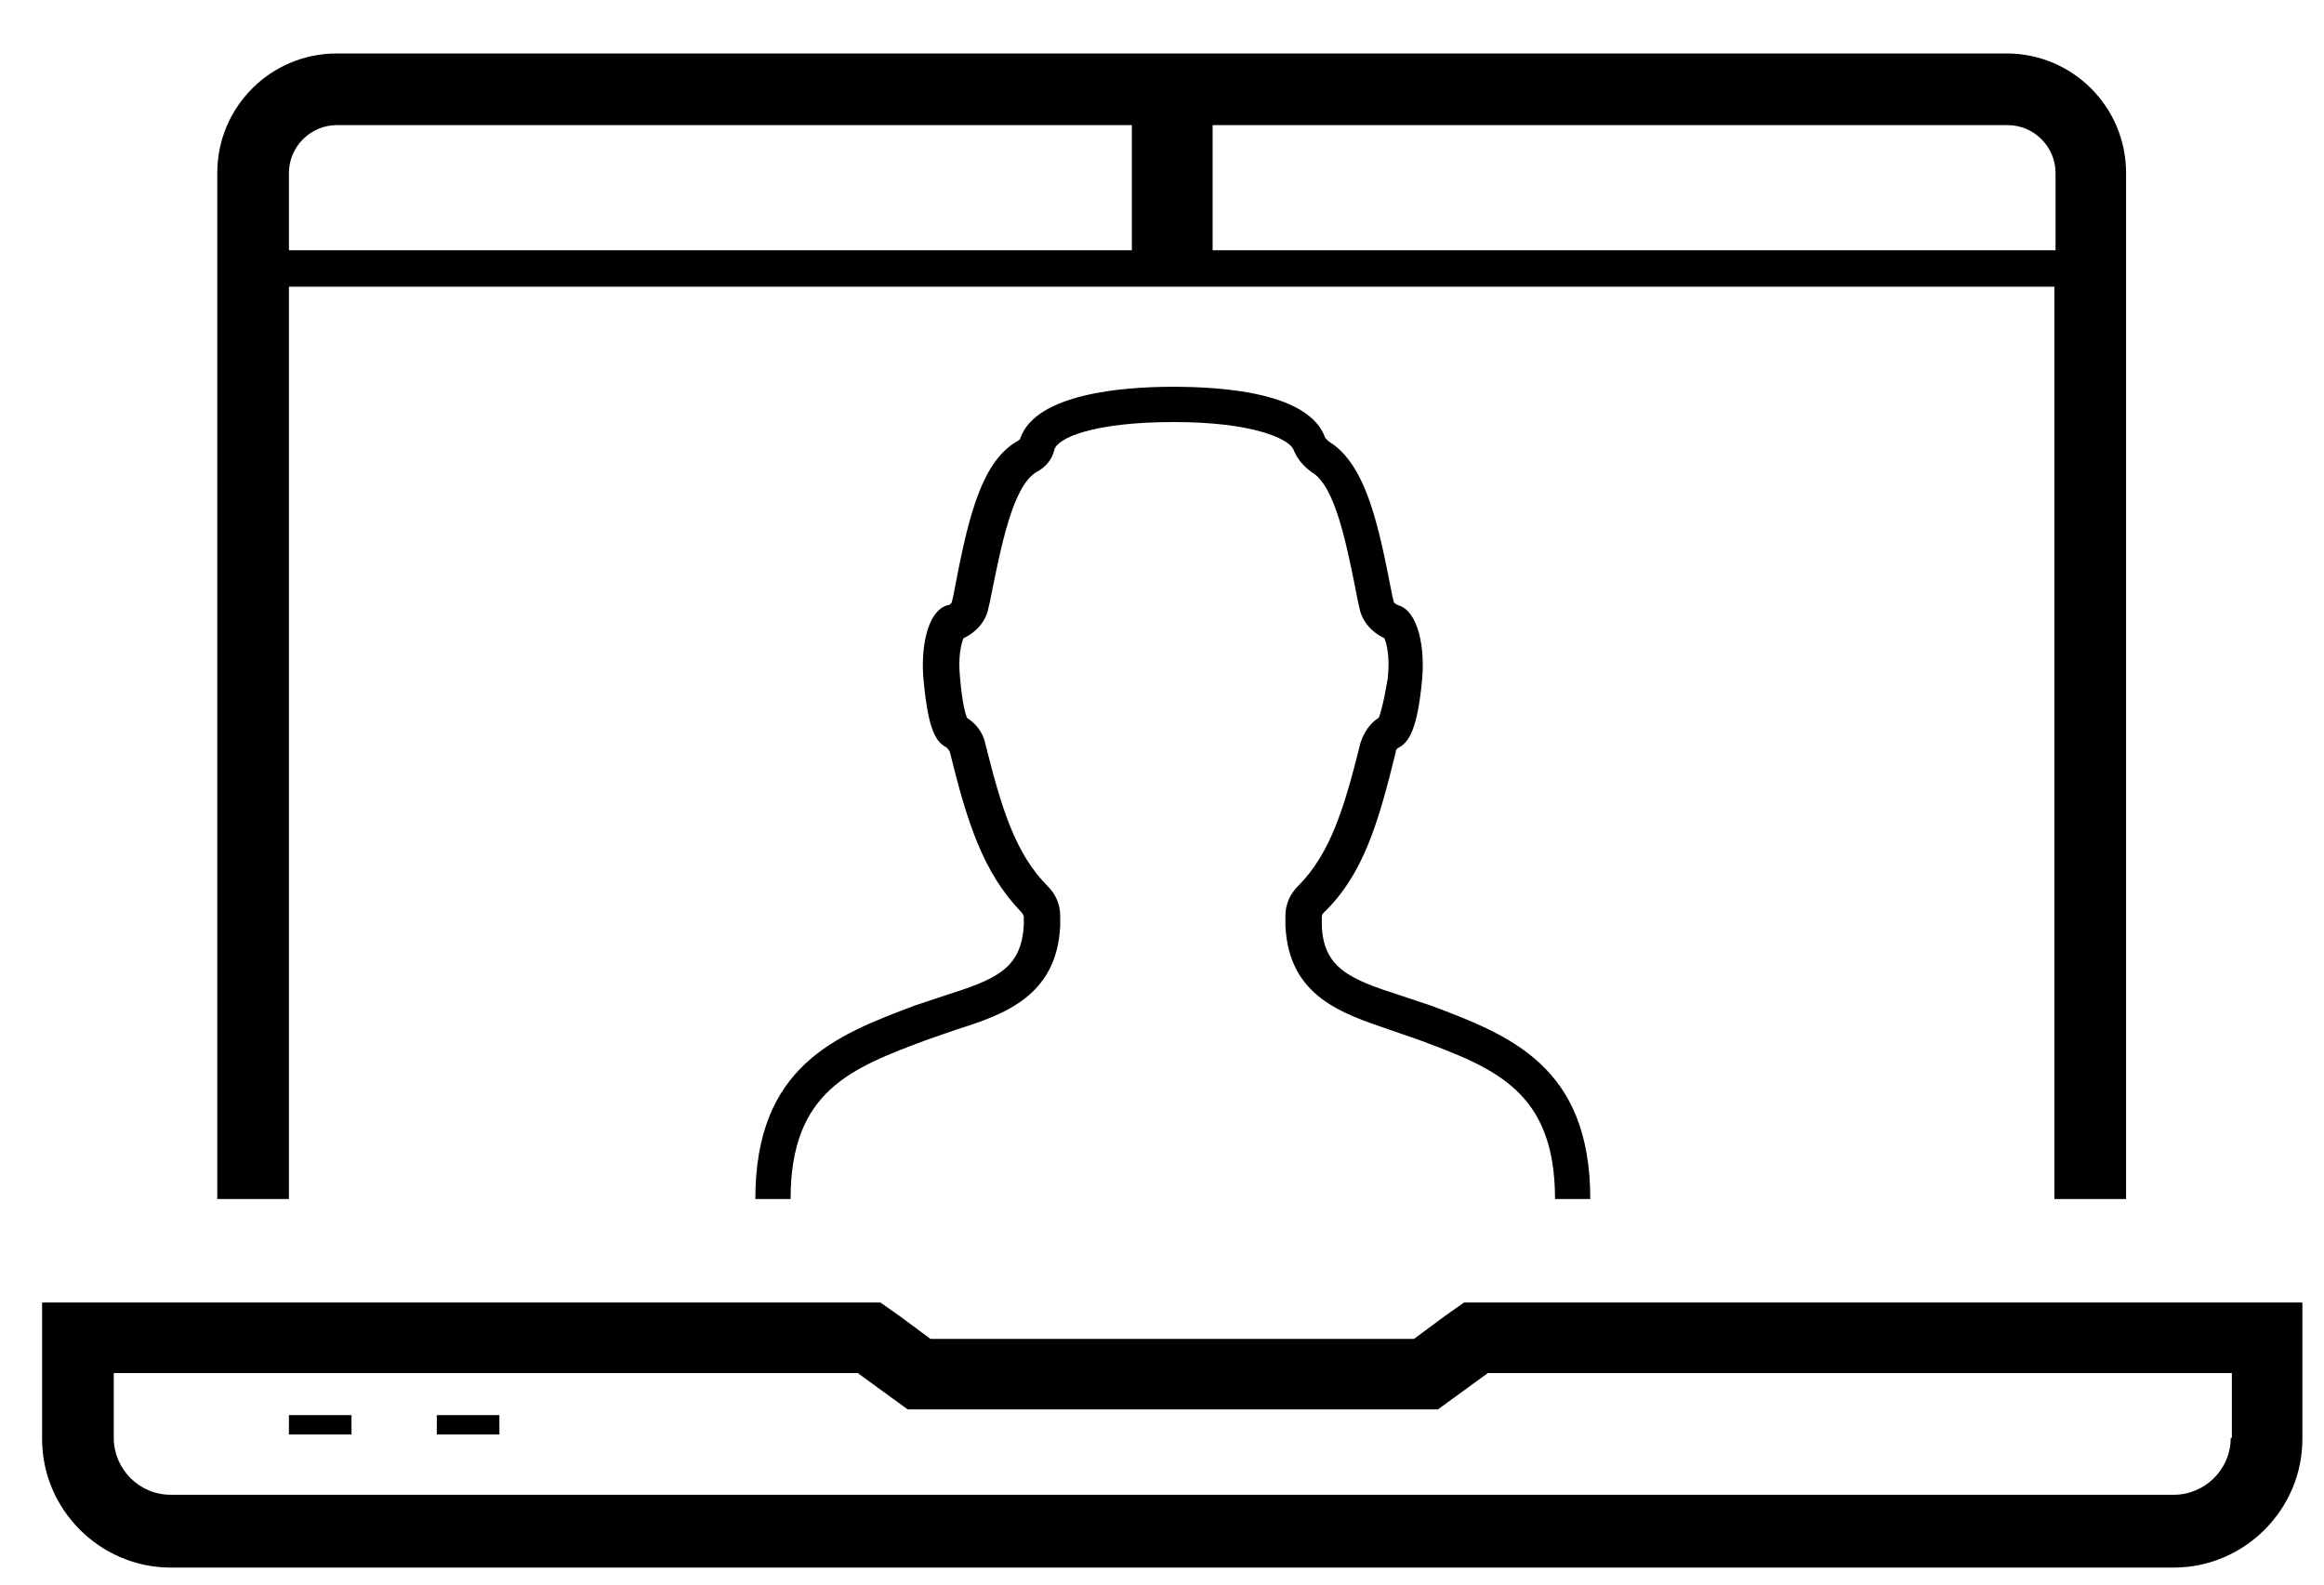
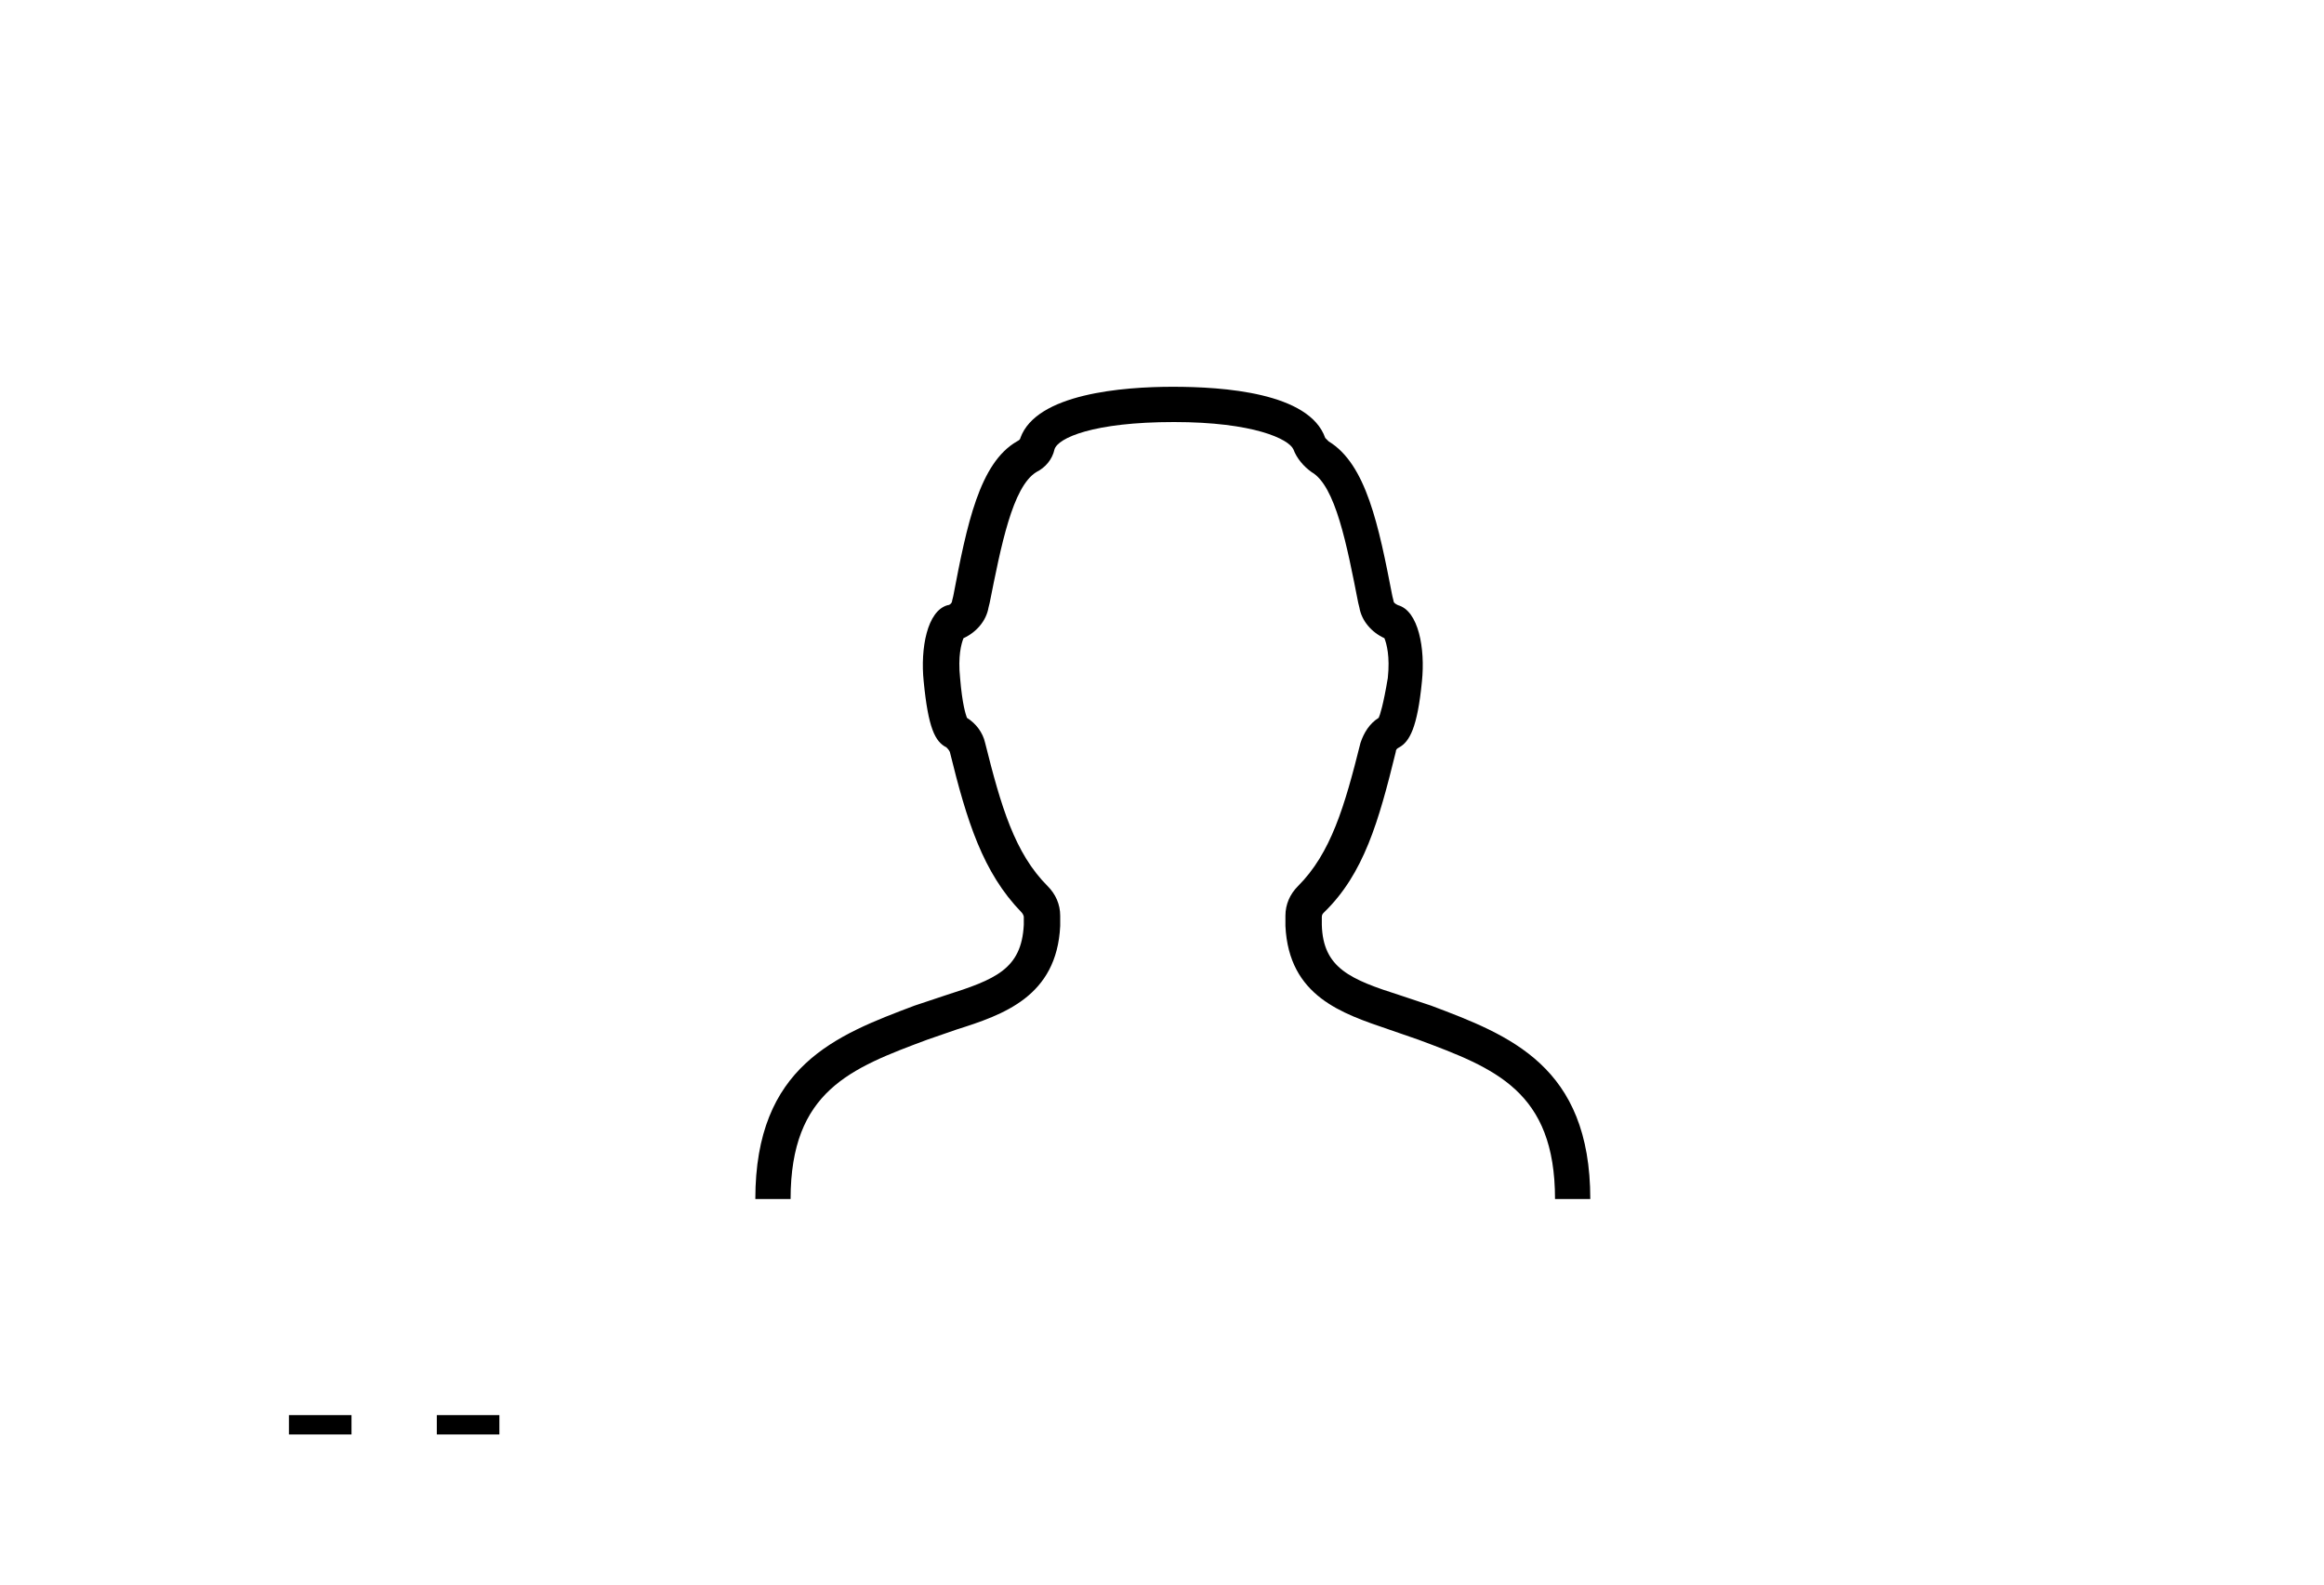
<svg xmlns="http://www.w3.org/2000/svg" version="1.1" id="Layer_1" x="0px" y="0px" viewBox="0 0 204.3 139.3" style="enable-background:new 0 0 204.3 139.3;" xml:space="preserve">
  <path class="st0" d="M121.2,63.1c-0.8,0.5-1.3,1.3-1.6,2.2c-1.4,5.6-2.6,9.7-5.5,12.6c-0.7,0.7-1.1,1.6-1.1,2.6l0,0.7l0,0.2  c0.3,6.2,5,7.7,9.1,9.1c0.9,0.3,1.7,0.6,2.6,0.9c6.7,2.5,12,4.5,12,14h3.1c0-11.7-7.1-14.4-14-17c-0.9-0.3-1.8-0.6-2.7-0.9  c-4.4-1.4-6.8-2.4-6.9-6.2l0-0.7c0-0.2,0.1-0.3,0.2-0.4c3.5-3.4,4.8-8,6.3-14.1c0-0.2,0.1-0.3,0.3-0.4c0.9-0.5,1.6-1.7,2-5.8  c0.3-2.9-0.3-6.2-2.1-6.7c-0.2-0.1-0.4-0.2-0.4-0.4l-0.1-0.4c-1.2-6.2-2.3-11.6-5.6-13.6c-0.1-0.1-0.2-0.2-0.3-0.3  c-1.4-4-9-4.5-13.4-4.5c-4.4,0-12,0.6-13.4,4.5c0,0.1-0.1,0.2-0.3,0.3c-3.3,1.9-4.4,7.3-5.6,13.6l-0.1,0.4c0,0.2-0.2,0.4-0.4,0.4  c-1.8,0.5-2.4,3.8-2.1,6.7c0.4,4.1,1,5.3,2,5.8c0.1,0.1,0.2,0.2,0.3,0.4c1.5,6.1,2.9,10.6,6.3,14.1c0.1,0.1,0.2,0.3,0.2,0.4l0,0.7  c-0.2,3.9-2.5,4.8-6.9,6.2c-0.9,0.3-1.8,0.6-2.7,0.9c-6.9,2.6-14,5.3-14,17h3.1c0-9.5,5.3-11.5,12-14c0.9-0.3,1.7-0.6,2.6-0.9  c4.1-1.3,8.8-2.9,9.1-9.1l0-0.2l0-0.7c0-1-0.4-1.9-1.1-2.6c-2.9-2.9-4.1-7-5.5-12.6c-0.2-0.9-0.8-1.7-1.6-2.2  c-0.1-0.3-0.4-1.1-0.6-3.5c-0.2-1.9,0.1-3,0.3-3.5c1.1-0.5,2-1.5,2.2-2.7l0.1-0.4c1-5,2-10.2,4.1-11.5c0.8-0.4,1.4-1.1,1.6-2  c0.3-1,3.4-2.4,10.5-2.4c7,0,10.1,1.5,10.5,2.4c0.3,0.8,0.9,1.5,1.6,2c2.1,1.2,3.1,6.4,4.1,11.5l0.1,0.4c0.2,1.2,1.1,2.2,2.2,2.7  c0.2,0.5,0.5,1.6,0.3,3.5C121.6,62,121.3,62.9,121.2,63.1z" />
-   <path class="st0" d="M130.7,114.5h-2l-1.7,1.2l-2.7,2H81.8l-2.7-2l-1.7-1.2h-2H10H3.7v6.3v5.7c0,6.2,5.1,11.3,11.3,11.3h176.1  c6.2,0,11.3-5.1,11.3-11.3v-5.7v-6.3h-6.3H130.7z M196.1,126.4c0,2.8-2.3,5-5,5H15c-2.8,0-5-2.3-5-5v-5.7h65.4l4.4,3.2h46.6l4.4-3.2  h65.4V126.4z" />
  <rect x="25.4" y="124.4" class="st0" width="5.5" height="1.7" />
  <rect x="38.4" y="124.4" class="st0" width="5.5" height="1.7" />
-   <path class="st0" d="M186.9,105.4V15.2c0-5.8-4.7-10.5-10.5-10.5H29.6c-5.8,0-10.5,4.7-10.5,10.5v90.2h6.3V25.2h155.2v80.2H186.9z   M99.5,22H25.4v-6.8c0-2.3,1.9-4.2,4.2-4.2h69.9V22z M106.6,22V11h69.9c2.3,0,4.2,1.9,4.2,4.2V22H106.6z" />
</svg>